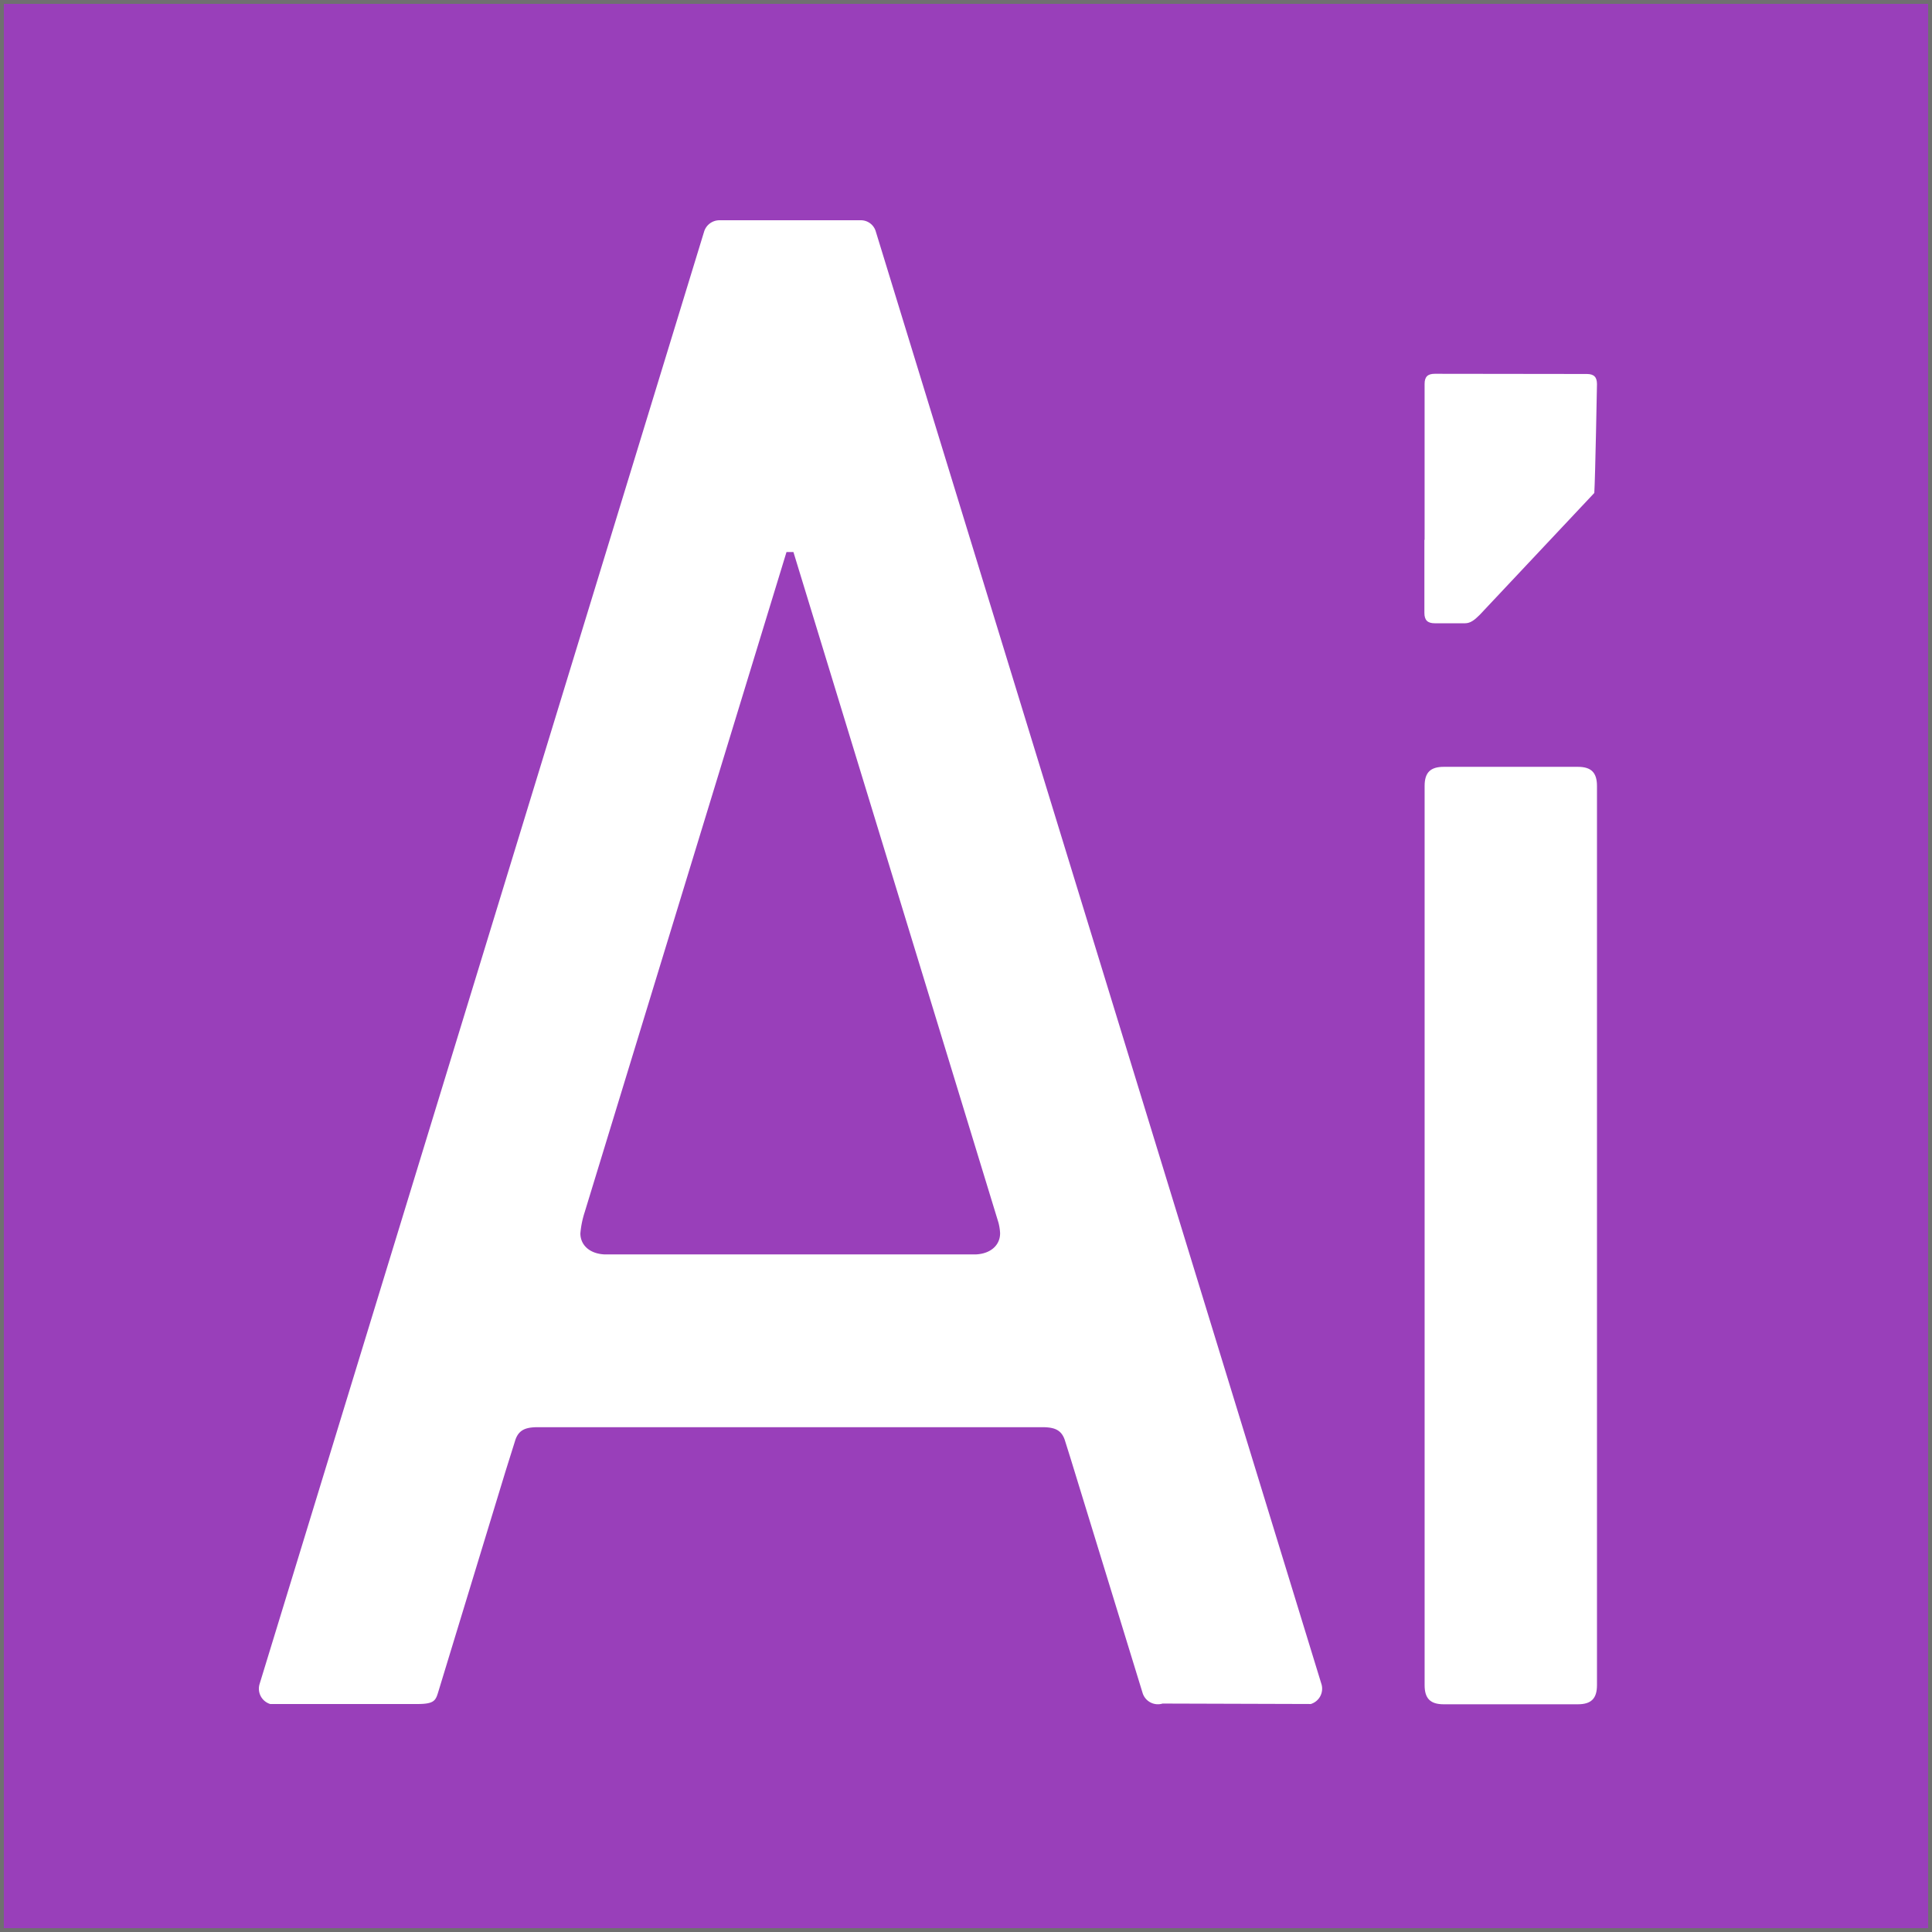
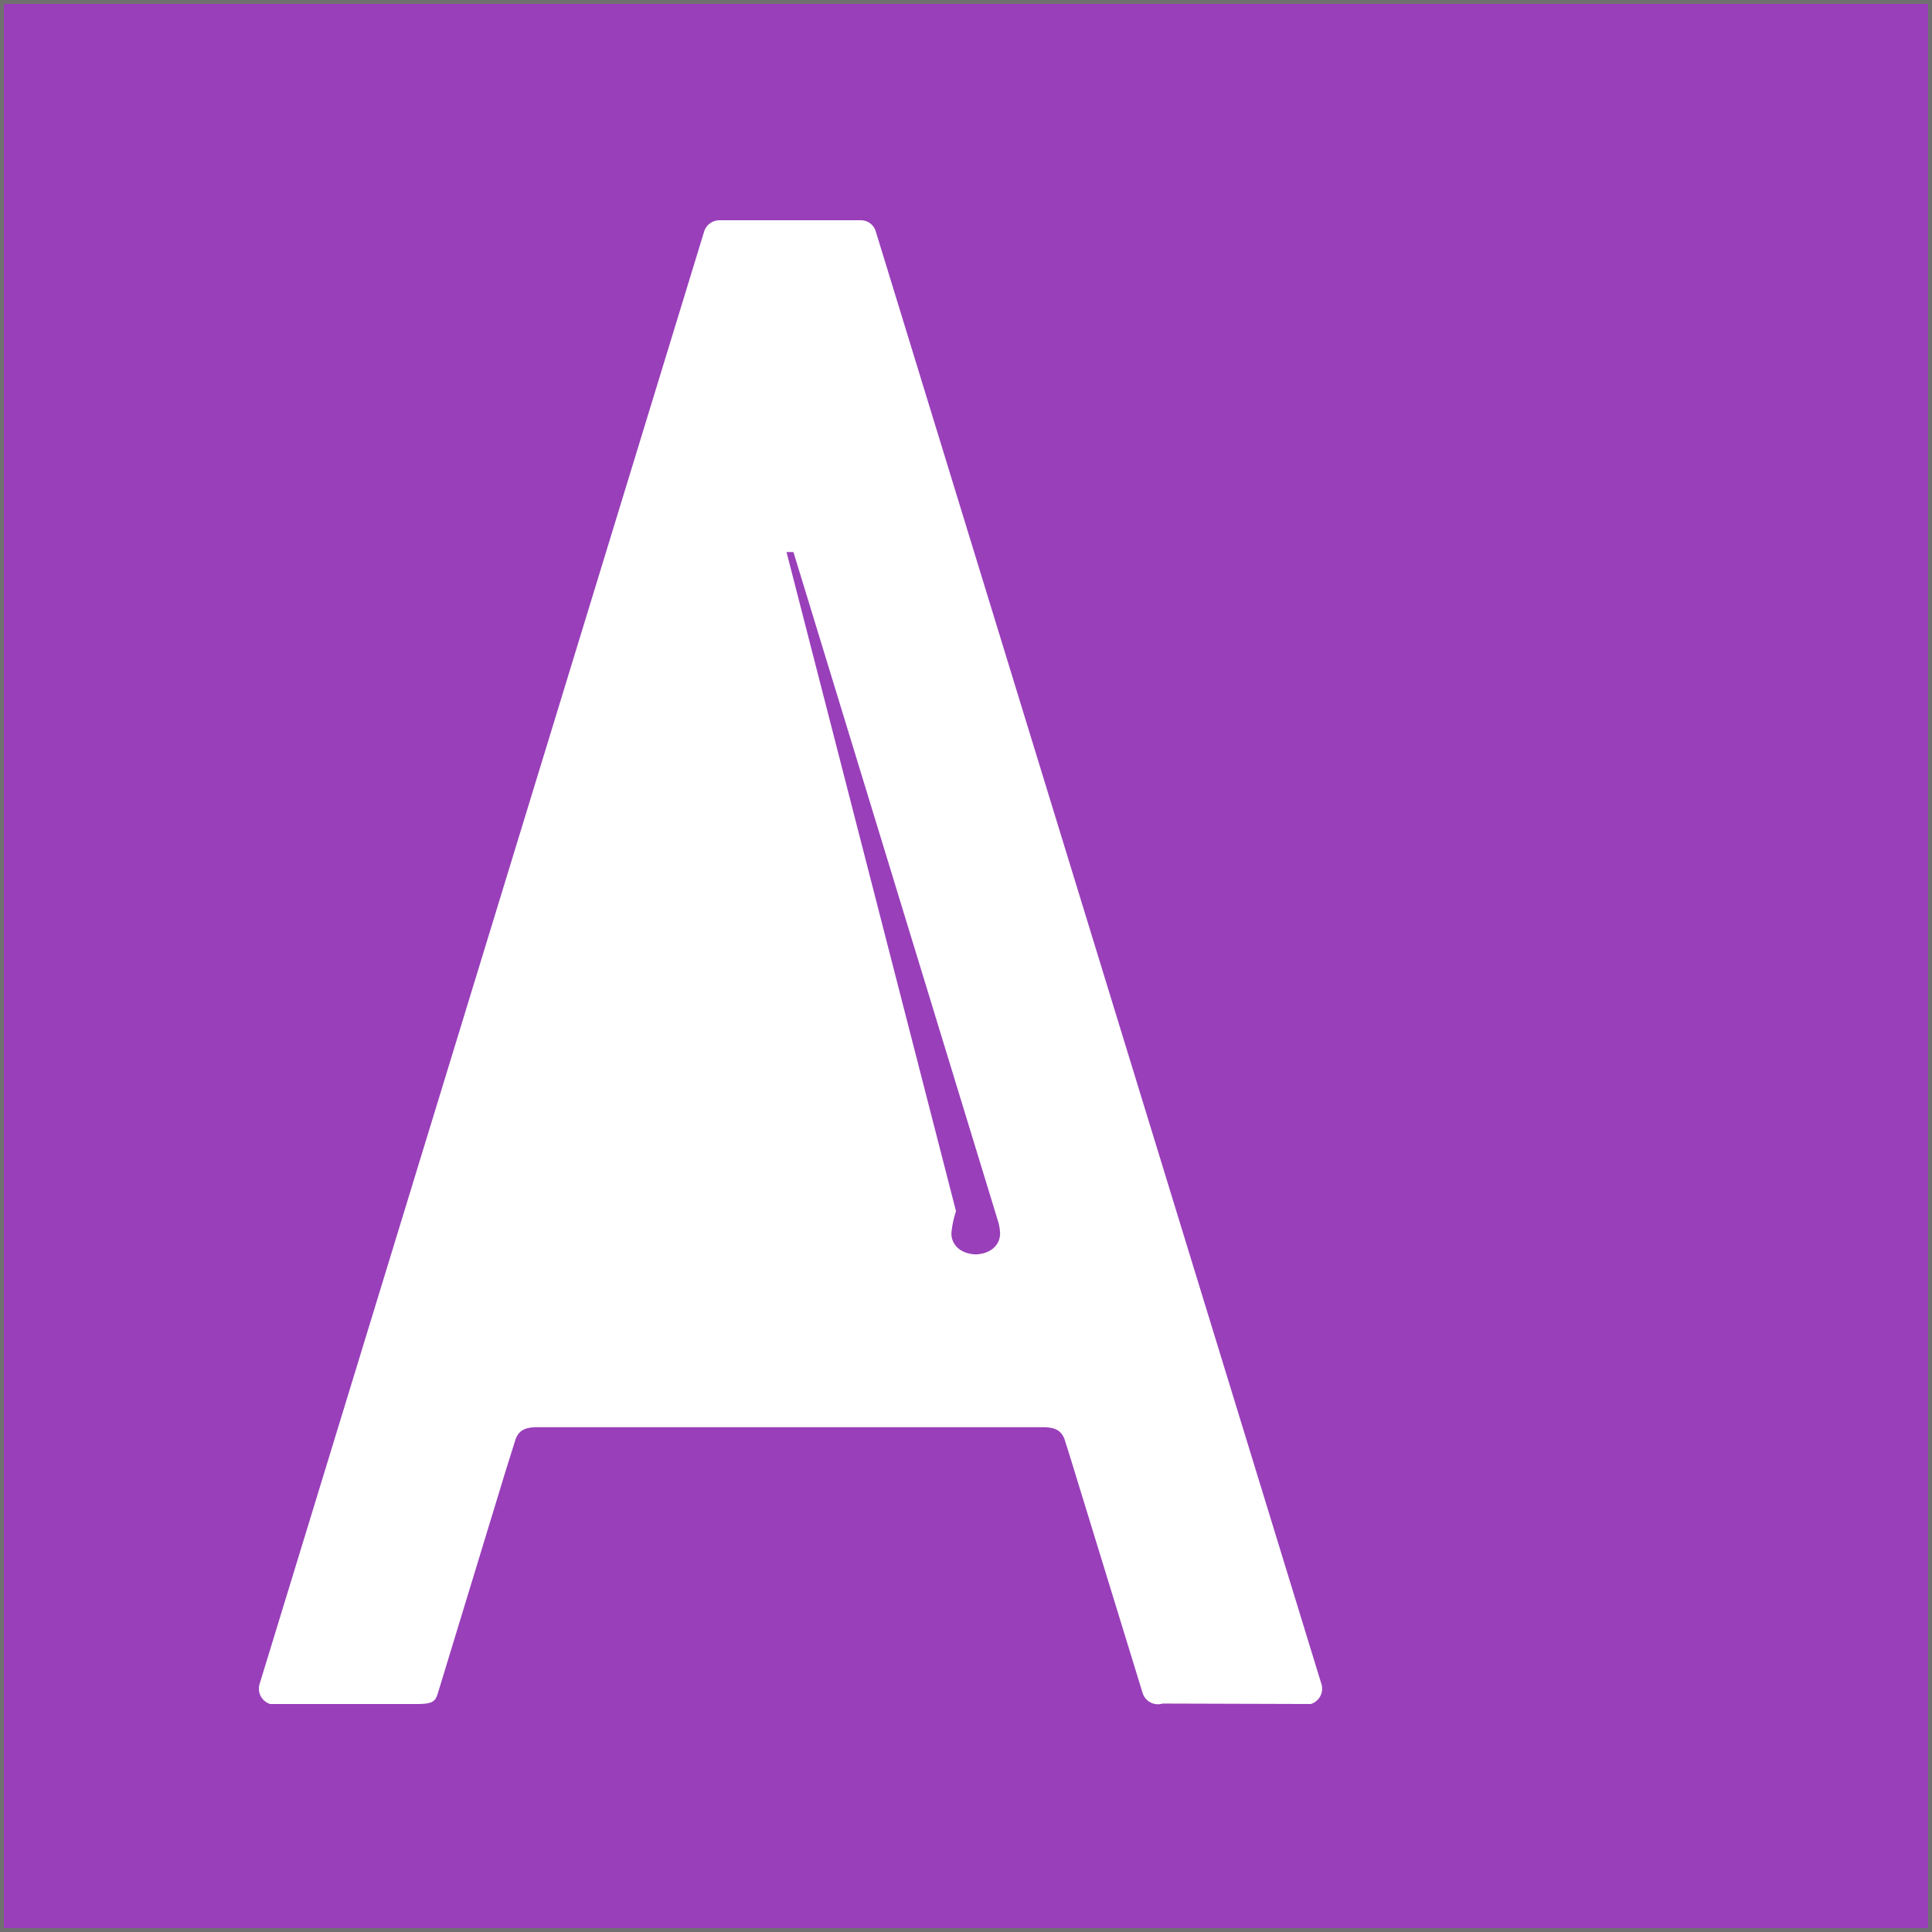
<svg xmlns="http://www.w3.org/2000/svg" width="500" height="500" viewBox="0 0 500 500">
  <g id="Group_146" data-name="Group 146" transform="translate(-781 -115)">
    <g id="Rectangle_138" data-name="Rectangle 138" transform="translate(781 115)" fill="#993fba" stroke="#707070" stroke-width="1">
      <rect width="500" height="500" stroke="none" />
      <rect x="0.5" y="0.5" width="499" height="499" fill="none" />
    </g>
    <g id="Group_145" data-name="Group 145" transform="translate(-150.853 18.653)">
-       <path id="Path_38" data-name="Path 38" d="M208.583,287.348,93.261-88.543a4.019,4.019,0,0,0-3.727-2.928c-12.6,0-24.251,0-36.721,0a4.152,4.152,0,0,0-3.988,2.932L-66.22,287.352a4.144,4.144,0,0,0,2.75,5.172h38.1c4.348,0,4.717-.919,5.384-3.106l17.426-57.162,2.431-7.744c.841-2.907,2.708-3.524,5.313-3.624H136.955c2.6.1,4.468.716,5.309,3.624l1.375,4.377L162.3,289.654a4.139,4.139,0,0,0,5.172,2.75l38.365.116a4.146,4.146,0,0,0,2.75-5.172M125.422,170.725c0,2.944-2.315,5.268-6.3,5.442H23.1c-3.992-.17-6.3-2.5-6.3-5.442a24.38,24.38,0,0,1,1.2-5.74h-.008L70.148-5.614h1.789L125,167.934a13.378,13.378,0,0,1,.427,2.791" transform="translate(1065.253 244.822)" fill="#fff" />
+       <path id="Path_38" data-name="Path 38" d="M208.583,287.348,93.261-88.543a4.019,4.019,0,0,0-3.727-2.928c-12.6,0-24.251,0-36.721,0a4.152,4.152,0,0,0-3.988,2.932L-66.22,287.352a4.144,4.144,0,0,0,2.75,5.172h38.1c4.348,0,4.717-.919,5.384-3.106l17.426-57.162,2.431-7.744c.841-2.907,2.708-3.524,5.313-3.624H136.955c2.6.1,4.468.716,5.309,3.624l1.375,4.377L162.3,289.654a4.139,4.139,0,0,0,5.172,2.75l38.365.116a4.146,4.146,0,0,0,2.75-5.172M125.422,170.725c0,2.944-2.315,5.268-6.3,5.442c-3.992-.17-6.3-2.5-6.3-5.442a24.38,24.38,0,0,1,1.2-5.74h-.008L70.148-5.614h1.789L125,167.934a13.378,13.378,0,0,1,.427,2.791" transform="translate(1065.253 244.822)" fill="#fff" />
      <g id="Group_144" data-name="Group 144" transform="translate(1300.484 193.085)">
-         <path id="Path_22" data-name="Path 22" d="M33.879,257.421V24.723c0-3.466-1.487-4.953-4.957-4.953H-5.77c-3.47,0-4.957,1.487-4.957,4.953v232.7c0,3.47,1.487,4.957,4.957,4.957H28.922c3.47,0,4.957-1.487,4.957-4.957M33.187-51.108c.253-4.067.692-28.165.692-28.165,0-1.835-.787-2.626-2.626-2.626l-39.359-.05c-1.839,0-2.626.787-2.626,2.621v40.332l-.054.029v18.884c0,1.888.808,2.7,2.7,2.7H-.266c1.35,0,2.427-.808,3.777-2.158Z" transform="translate(10.786 81.948)" fill="#fff" />
-       </g>
+         </g>
    </g>
  </g>
</svg>